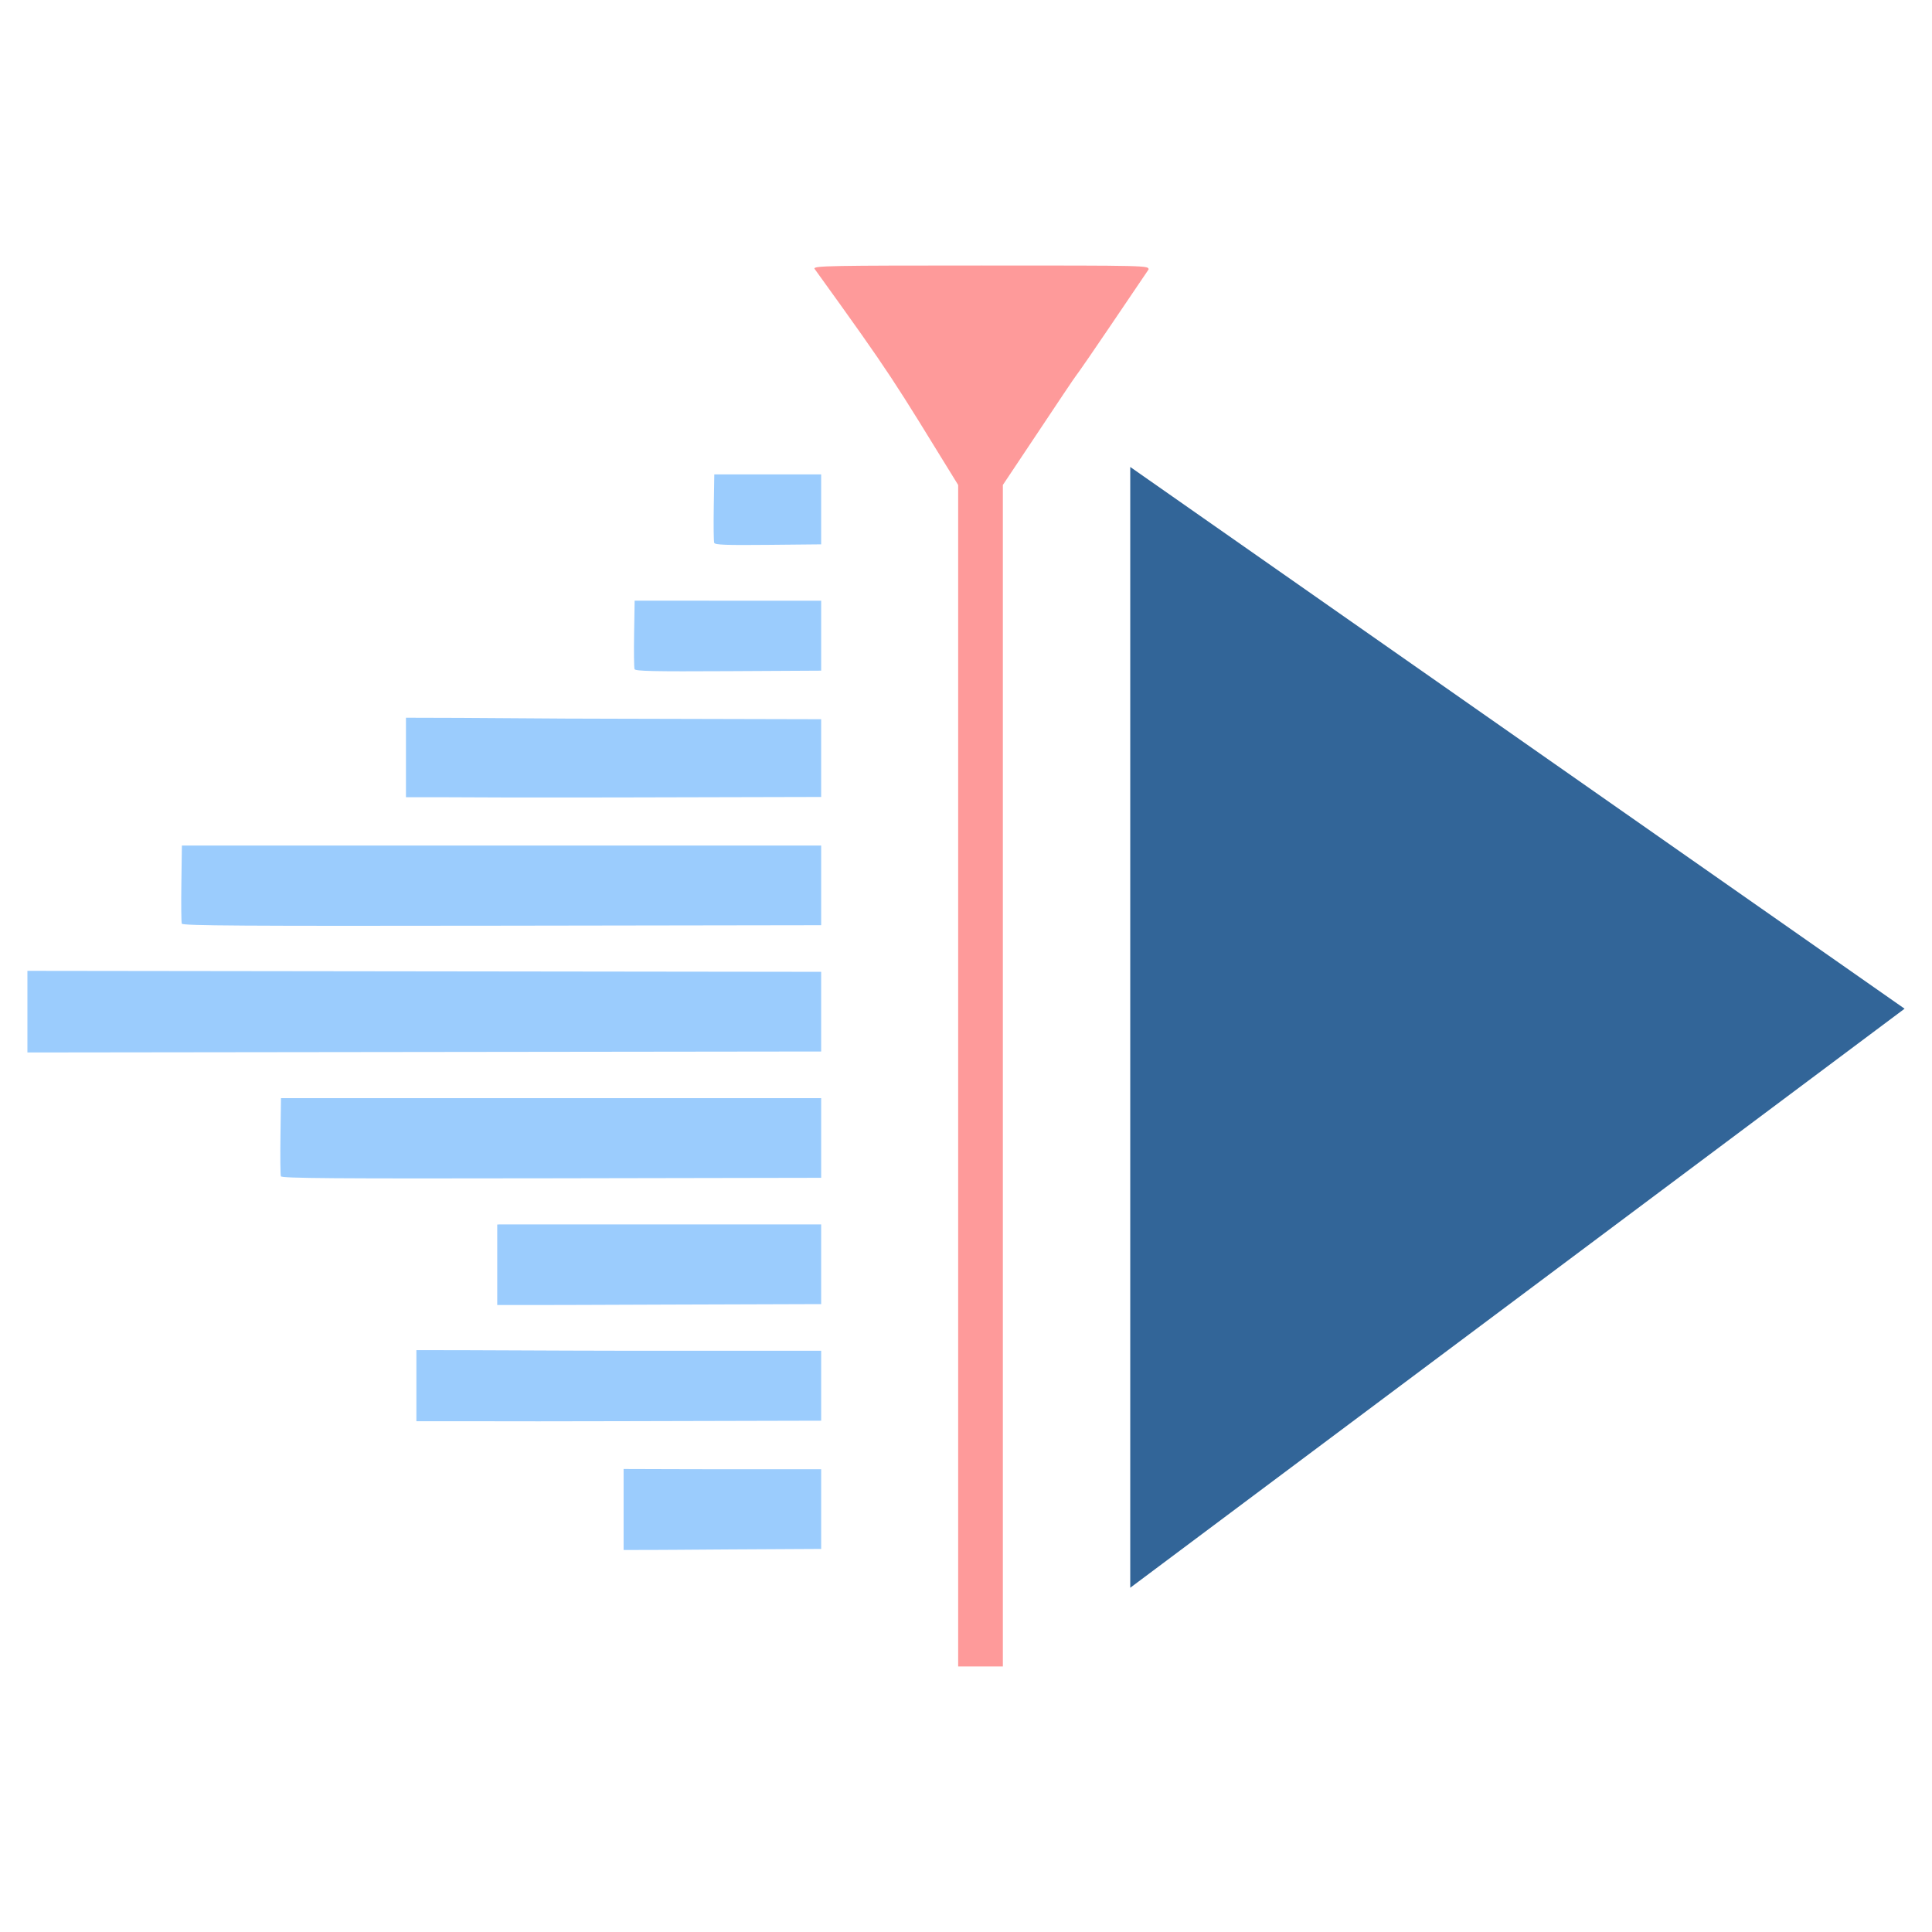
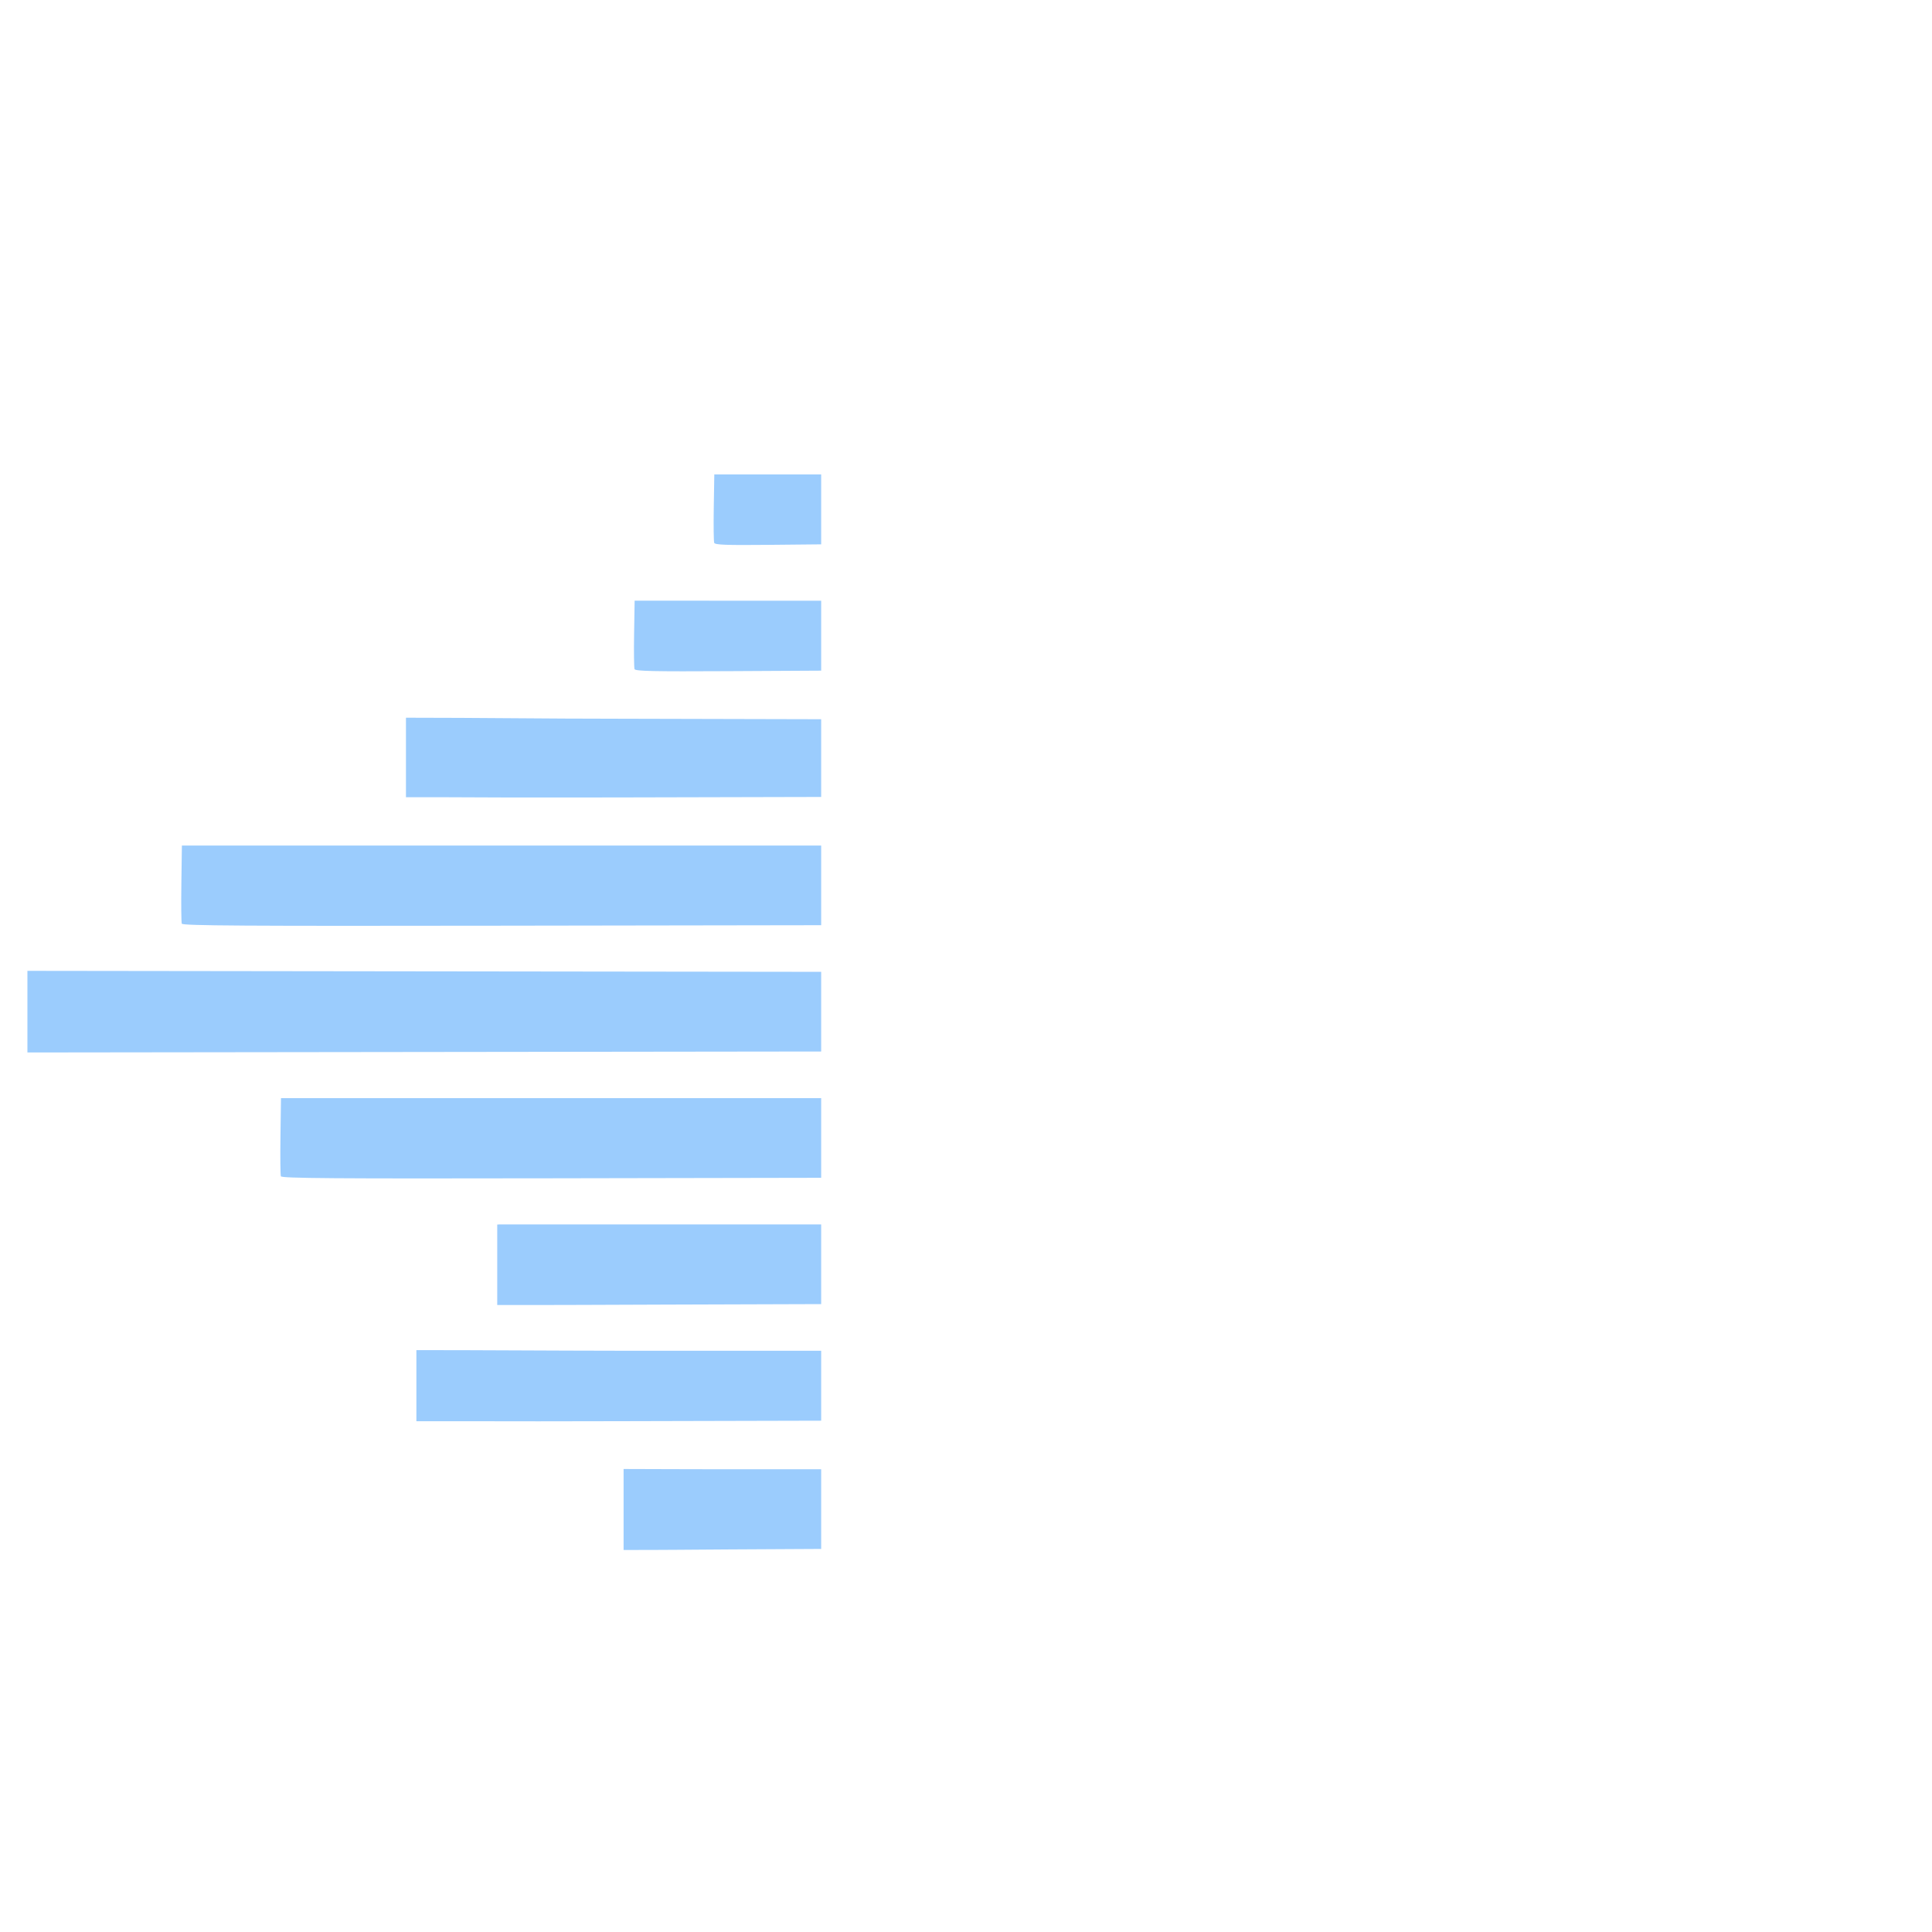
<svg xmlns="http://www.w3.org/2000/svg" xmlns:ns1="http://www.inkscape.org/namespaces/inkscape" xmlns:ns2="http://sodipodi.sourceforge.net/DTD/sodipodi-0.dtd" width="64" height="64" viewBox="0 0 994.286 994.286" id="svg4165" ns1:version="0.91 r13725" ns2:docname="icon_kdenlive_off.svg">
  <defs id="defs4167" />
  <g ns1:label="Calque 1" ns1:groupmode="layer" id="layer1" transform="translate(0,-0.934)">
    <g id="g4238" transform="translate(-0.176,-25.714)">
      <path ns2:nodetypes="ccccccccccccsccccccccscccccccsscccccccccccccccccsccccccccccccccccccsccccccccccccc" ns1:connector-curvature="0" id="path4215" d="m 367.785,270.791 -0.275,16.963 c -0.151,9.33 -0.048,17.549 0.227,18.266 0.397,1.036 6.095,1.249 27.773,1.037 l 27.275,-0.266 0,-18 0,-18 -27.5,0 z m -41,65 -0.275,16.963 c -0.151,9.33 -0.051,17.547 0.223,18.26 0.4,1.042 9.877,1.246 48.275,1.037 l 47.777,-0.26 0,-18 0,-18 -48,0 z m -117.684,60.225 0,40.91 17.723,0 c 18.778,0.151 51.348,0.212 89.883,0.119 l 106.078,-0.254 0,-20 0,-20 -103.779,-0.254 c -38.034,0.006 -71.454,-0.521 -109.904,-0.521 z m -115.316,65.775 -0.271,19.471 c -0.15,10.709 -0.052,20.047 0.219,20.752 0.398,1.037 31.872,1.234 164.773,1.029 l 164.279,-0.252 0,-20.5 0,-20.5 -164.5,0 z m -79.5,64.494 0,21.006 0,21.004 204.25,-0.252 204.25,-0.252 0,-20.5 0,-20.5 -204.25,-0.252 z m 130.5,65.506 -0.271,19.471 c -0.15,10.709 -0.052,20.048 0.219,20.754 0.398,1.037 27.086,1.234 139.273,1.029 l 138.779,-0.254 0,-20.5 0,-20.5 -139,0 z m 112,65 0,0.035 -0.713,0 0,41.43 c 28.772,0.06 57.604,-0.117 86.441,-0.209 l 80.271,-0.256 0,-20.5 0,-20.5 -83,0 z m -42.32,64.678 c -0.014,12.334 0,24.5 0,36.607 l 33.498,0 c 15.882,0.066 38.587,0.048 71.043,-0.031 l 103.779,-0.254 0,-18 0,-18 -104,0 c -35.063,-0.03 -69.168,-0.322 -104.32,-0.322 z m 106.637,61.184 0,41.668 c 18.059,0.055 35.818,-0.172 53.914,-0.27 l 47.77,-0.26 0,-20.5 0,-20.5 -50.5,0 c -17.222,0.032 -33.993,-0.139 -51.184,-0.139 z" style="fill:#9bccfd" />
-       <path ns2:nodetypes="cccsccccccc" style="fill:#fe9a9a" d="m 493.286,580.266 0,-304.025 c -33.985,-55.181 -33.425,-55.104 -74,-111.374 0,-1.424 8.358,-1.577 86,-1.577 85.684,0 86,0.007 86,2.025 -67.409,99.806 -6.792,8.545 -75,110.926 l 0,304.025 0,304.025 -11.5,0 -11.5,0 z" id="path4213" ns1:connector-curvature="0" />
-       <path ns1:connector-curvature="0" id="path4236" d="m 581.848,266.969 0,576.797 398.505,-297.995 z" style="fill:#326598;fill-opacity:1;fill-rule:evenodd;stroke:none;stroke-width:1px;stroke-linecap:butt;stroke-linejoin:miter;stroke-opacity:1" />
    </g>
  </g>
</svg>